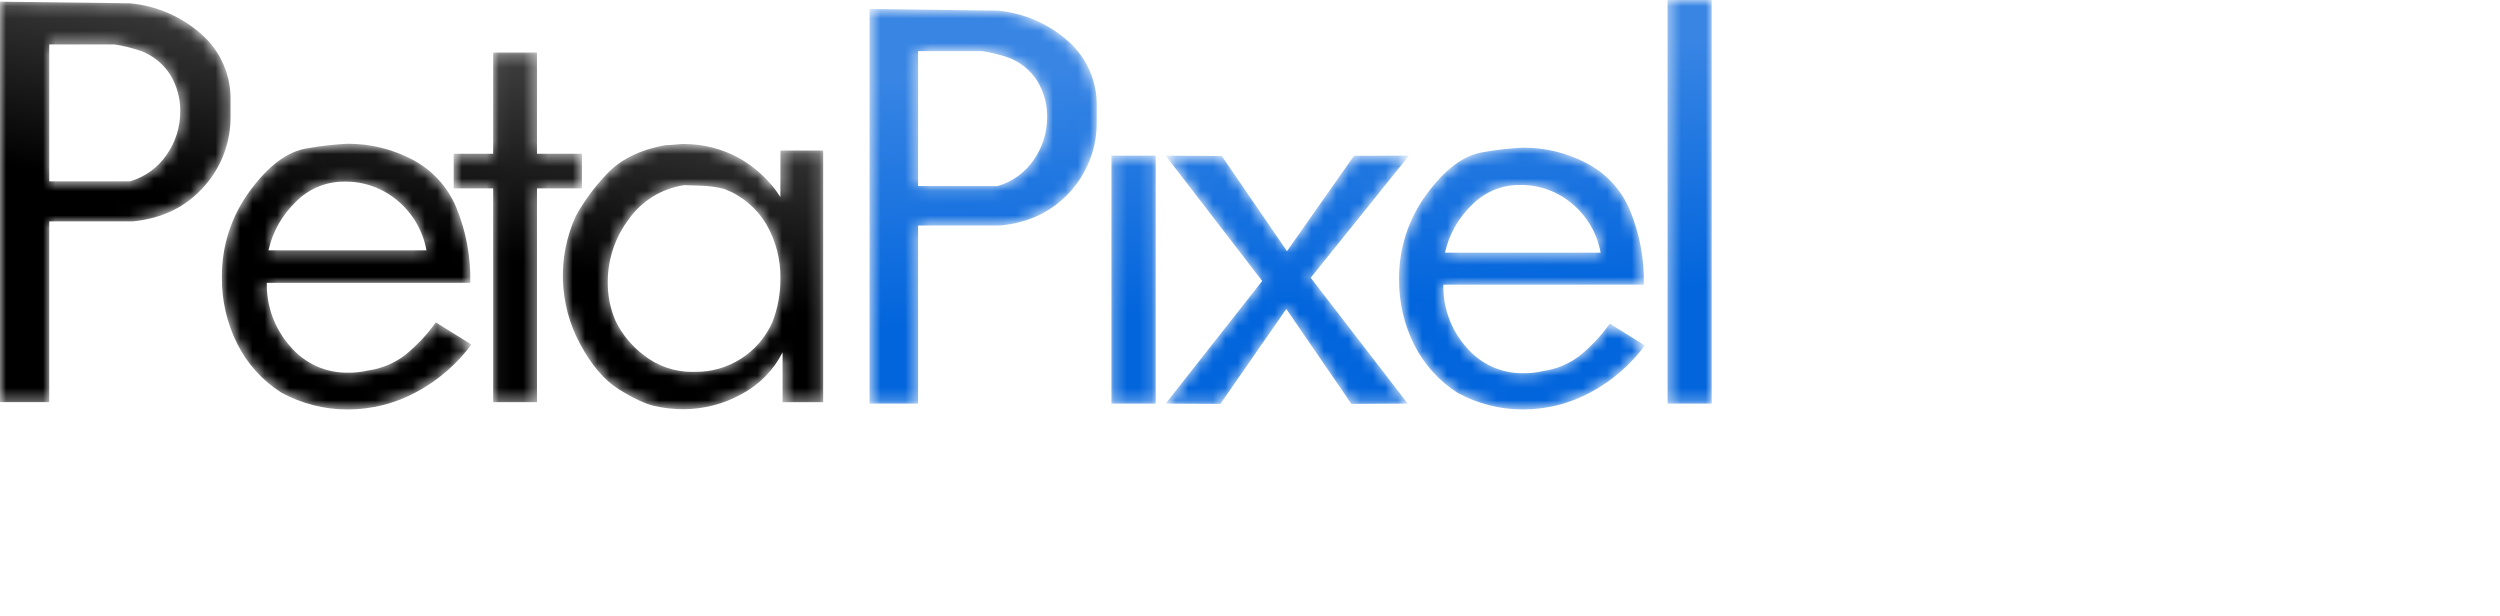
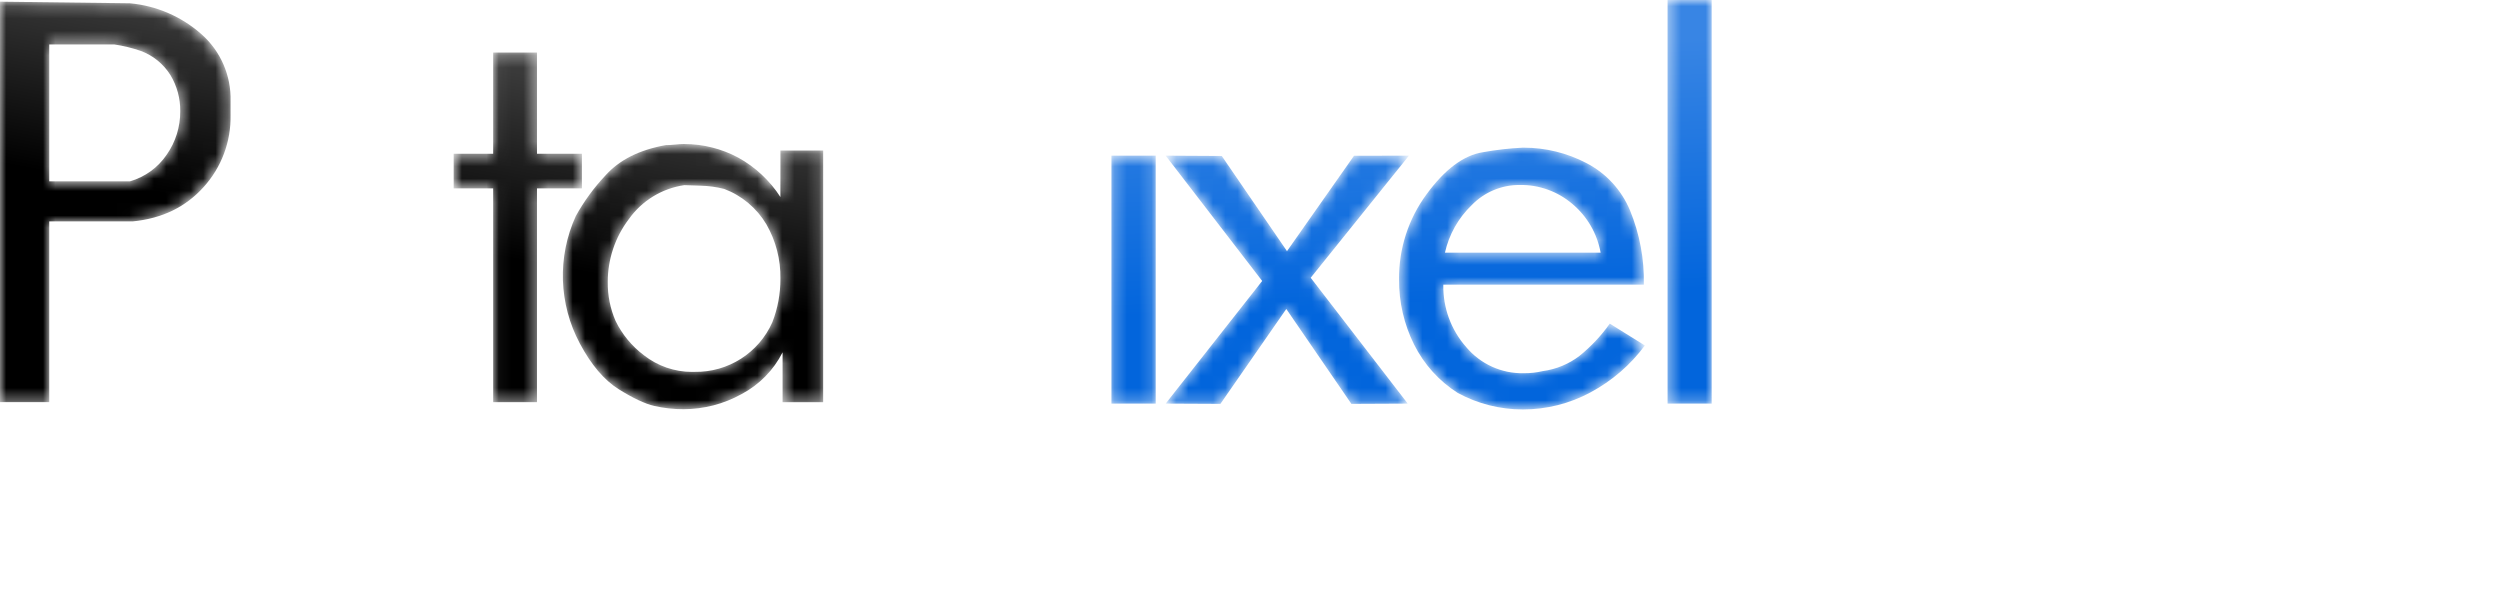
<svg xmlns="http://www.w3.org/2000/svg" width="203" height="50" viewBox="0 0 203 50" fill="none">
  <g clip-path="url(#clip0_347_858)">
    <mask id="mask0_347_858" style="mask-type:luminance" maskUnits="userSpaceOnUse" x="135" y="0" width="4" height="33">
      <path d="M135.406 32.773H139L139 0H135.406L135.406 32.773Z" fill="white" />
    </mask>
    <g mask="url(#mask0_347_858)">
      <path d="M135.406 32.773H139V-6.86646e-05H135.406V32.773Z" fill="url(#paint0_linear_347_858)" />
    </g>
    <mask id="mask1_347_858" style="mask-type:luminance" maskUnits="userSpaceOnUse" x="113" y="11" width="21" height="23">
      <path d="M123.65 11.989C122.568 12.043 121.491 12.166 120.424 12.358C118.851 12.603 117.321 13.743 115.835 15.778C114.36 17.776 113.577 20.2 113.605 22.683C113.588 24.515 114.004 26.325 114.818 27.966C115.621 29.577 116.848 30.939 118.367 31.906C119.988 32.787 121.804 33.249 123.65 33.248C125.569 33.252 127.459 32.775 129.148 31.862C130.885 30.935 132.393 29.634 133.565 28.052L130.715 26.279C130.019 27.261 129.19 28.142 128.254 28.899C127.385 29.562 126.358 29.988 125.274 30.133C124.765 30.253 124.243 30.311 123.72 30.305C121.924 30.34 120.208 29.559 119.054 28.183C117.823 26.786 117.16 24.979 117.198 23.116H133.479C133.525 21.047 133.142 18.991 132.354 17.077C131.663 15.425 130.414 14.069 128.825 13.245C127.248 12.42 125.495 11.989 123.717 11.989C123.695 11.989 123.672 11.989 123.65 11.989ZM127.676 16.558C128.881 17.57 129.693 18.971 129.971 20.519H117.328C117.661 19.041 118.422 17.694 119.514 16.644C120.533 15.6 121.931 15.014 123.39 15.02C124.958 14.993 126.483 15.54 127.676 16.558Z" fill="white" />
    </mask>
    <g mask="url(#mask1_347_858)">
      <path d="M123.65 11.989C122.568 12.043 121.491 12.166 120.424 12.358C118.851 12.603 117.321 13.743 115.835 15.778C114.36 17.776 113.577 20.2 113.605 22.683C113.588 24.515 114.004 26.325 114.818 27.966C115.621 29.577 116.848 30.939 118.367 31.906C119.988 32.787 121.804 33.249 123.65 33.248C125.569 33.252 127.459 32.775 129.148 31.862C130.885 30.935 132.393 29.634 133.565 28.052L130.715 26.279C130.019 27.261 129.19 28.142 128.254 28.899C127.385 29.562 126.358 29.988 125.274 30.133C124.765 30.253 124.243 30.311 123.72 30.305C121.924 30.34 120.208 29.559 119.054 28.183C117.823 26.786 117.16 24.979 117.198 23.116H133.479C133.525 21.047 133.142 18.991 132.354 17.077C131.663 15.425 130.414 14.069 128.825 13.245C127.248 12.42 125.495 11.989 123.717 11.989C123.695 11.989 123.672 11.989 123.65 11.989ZM127.676 16.558C128.881 17.57 129.693 18.971 129.971 20.519H117.328C117.661 19.041 118.422 17.694 119.514 16.644C120.533 15.6 121.931 15.014 123.39 15.02C124.958 14.993 126.483 15.54 127.676 16.558Z" fill="url(#paint1_linear_347_858)" />
    </g>
    <mask id="mask2_347_858" style="mask-type:luminance" maskUnits="userSpaceOnUse" x="94" y="12" width="21" height="21">
      <path d="M109.946 12.647L104.503 20.393L99.208 12.665L94.651 12.639L102.489 22.814L94.651 32.773L99.097 32.795L104.446 25.089L109.733 32.795L114.309 32.773L106.429 22.555L114.406 12.639L109.946 12.647Z" fill="white" />
    </mask>
    <g mask="url(#mask2_347_858)">
      <path d="M109.946 12.647L104.503 20.393L99.208 12.665L94.651 12.639L102.489 22.814L94.651 32.773L99.097 32.795L104.446 25.089L109.733 32.795L114.309 32.773L106.429 22.555L114.406 12.639L109.946 12.647Z" fill="url(#paint2_linear_347_858)" />
    </g>
    <mask id="mask3_347_858" style="mask-type:luminance" maskUnits="userSpaceOnUse" x="90" y="12" width="4" height="21">
      <path d="M90.249 32.773H93.843V12.639H90.249V32.773Z" fill="white" />
    </mask>
    <g mask="url(#mask3_347_858)">
      <path d="M90.249 32.773H93.843V12.639H90.249V32.773Z" fill="url(#paint3_linear_347_858)" />
    </g>
    <mask id="mask4_347_858" style="mask-type:luminance" maskUnits="userSpaceOnUse" x="70" y="0" width="20" height="33">
      <path d="M70.608 32.773H74.548V18.311H81.24C83.571 18.081 85.456 17.166 86.895 15.569C88.325 13.993 89.098 11.93 89.054 9.803V8.679C89.108 6.646 88.26 4.693 86.737 3.345C85.139 1.926 83.128 1.055 81 0.862L70.608 0.732V32.773ZM74.548 4.152H79.744C80.466 4.26 81.176 4.434 81.866 4.67C82.854 5.035 83.692 5.718 84.249 6.611C84.771 7.483 85.041 8.484 85.028 9.501C85.035 10.742 84.657 11.955 83.945 12.973C83.244 14.007 82.202 14.762 81.001 15.107H74.548V4.152Z" fill="white" />
    </mask>
    <g mask="url(#mask4_347_858)">
-       <path d="M70.608 32.773H74.548V18.311H81.24C83.571 18.081 85.456 17.166 86.895 15.569C88.325 13.993 89.098 11.93 89.054 9.803V8.679C89.108 6.646 88.26 4.693 86.737 3.345C85.139 1.926 83.128 1.055 81 0.862L70.608 0.732V32.773ZM74.548 4.152H79.744C80.466 4.26 81.176 4.434 81.866 4.67C82.854 5.035 83.692 5.718 84.249 6.611C84.771 7.483 85.041 8.484 85.028 9.501C85.035 10.742 84.657 11.955 83.945 12.973C83.244 14.007 82.202 14.762 81.001 15.107H74.548V4.152Z" fill="url(#paint4_linear_347_858)" />
-     </g>
+       </g>
    <mask id="mask5_347_858" style="mask-type:luminance" maskUnits="userSpaceOnUse" x="45" y="11" width="22" height="23">
      <path d="M55.454 11.695C55.308 11.695 55.097 11.71 54.82 11.739C54.566 11.767 54.31 11.782 54.054 11.783C51.926 12.165 50.301 12.98 49.179 14.227C48.233 15.229 47.418 16.345 46.752 17.55C45.243 20.863 45.367 24.69 47.087 27.899C48.01 29.631 49.058 30.864 50.229 31.598C51.4 32.332 52.367 32.787 53.129 32.963C53.908 33.141 54.704 33.23 55.502 33.227C57.148 33.226 58.766 32.806 60.205 32.007C61.644 31.25 62.811 30.064 63.545 28.613V32.656H66.841L66.842 12.221H63.37V16C62.51 14.663 61.33 13.56 59.937 12.794C58.589 12.072 57.084 11.694 55.556 11.694C55.522 11.694 55.488 11.695 55.454 11.695ZM52.285 28.846C51.309 28.113 50.521 27.158 49.985 26.061C49.553 25.064 49.337 23.987 49.35 22.9C49.346 21.058 49.946 19.265 51.059 17.797C52.121 16.297 53.752 15.298 55.571 15.034C55.687 15.034 56.125 15.049 56.885 15.079C57.535 15.093 58.182 15.182 58.813 15.344C60.244 15.888 61.448 16.9 62.231 18.216C63.003 19.559 63.396 21.087 63.37 22.636C63.375 23.846 63.151 25.046 62.712 26.172C61.606 28.657 59.123 30.24 56.404 30.194C56.334 30.196 56.265 30.198 56.195 30.198C54.779 30.198 53.402 29.723 52.285 28.846Z" fill="white" />
    </mask>
    <g mask="url(#mask5_347_858)">
      <path d="M55.454 11.695C55.308 11.695 55.097 11.71 54.82 11.739C54.566 11.767 54.31 11.782 54.054 11.783C51.926 12.165 50.301 12.98 49.179 14.227C48.233 15.229 47.418 16.345 46.752 17.55C45.243 20.863 45.367 24.69 47.087 27.899C48.01 29.631 49.058 30.864 50.229 31.598C51.4 32.332 52.367 32.787 53.129 32.963C53.908 33.141 54.704 33.23 55.502 33.227C57.148 33.226 58.766 32.806 60.205 32.007C61.644 31.25 62.811 30.064 63.545 28.613V32.656H66.841L66.842 12.221H63.37V16C62.51 14.663 61.33 13.56 59.937 12.794C58.589 12.072 57.084 11.694 55.556 11.694C55.522 11.694 55.488 11.695 55.454 11.695ZM52.285 28.846C51.309 28.113 50.521 27.158 49.985 26.061C49.553 25.064 49.337 23.987 49.35 22.9C49.346 21.058 49.946 19.265 51.059 17.797C52.121 16.297 53.752 15.298 55.571 15.034C55.687 15.034 56.125 15.049 56.885 15.079C57.535 15.093 58.182 15.182 58.813 15.344C60.244 15.888 61.448 16.9 62.231 18.216C63.003 19.559 63.396 21.087 63.37 22.636C63.375 23.846 63.151 25.046 62.712 26.172C61.606 28.657 59.123 30.24 56.404 30.194C56.334 30.196 56.265 30.198 56.195 30.198C54.779 30.198 53.402 29.723 52.285 28.846Z" fill="url(#paint5_linear_347_858)" />
    </g>
    <mask id="mask6_347_858" style="mask-type:luminance" maskUnits="userSpaceOnUse" x="36" y="4" width="12" height="29">
      <path d="M40.045 4.267V12.485H36.837V15.297H40.045V32.656H43.605V15.297H47.252V12.485H43.605V4.267H40.045Z" fill="white" />
    </mask>
    <g mask="url(#mask6_347_858)">
      <path d="M40.045 4.267V12.485H36.837V15.297H40.045V32.656H43.605V15.297H47.252V12.485H43.605V4.267H40.045Z" fill="url(#paint6_linear_347_858)" />
    </g>
    <mask id="mask7_347_858" style="mask-type:luminance" maskUnits="userSpaceOnUse" x="18" y="11" width="21" height="23">
      <path d="M28.213 11.673C27.115 11.727 26.021 11.852 24.939 12.045C23.342 12.294 21.789 13.451 20.281 15.517C18.784 17.545 17.989 20.005 18.017 22.526C18 24.385 18.422 26.223 19.248 27.888C20.064 29.524 21.309 30.906 22.852 31.887C24.497 32.782 26.34 33.25 28.213 33.249H28.242C30.181 33.248 32.089 32.765 33.795 31.843C35.557 30.902 37.088 29.581 38.277 27.976L35.385 26.175C34.678 27.171 33.838 28.067 32.887 28.834C32.005 29.508 30.963 29.94 29.862 30.087C29.346 30.209 28.816 30.268 28.285 30.262C26.462 30.298 24.722 29.506 23.55 28.109C22.3 26.691 21.628 24.857 21.666 22.967H38.189C38.235 20.866 37.846 18.779 37.046 16.837C36.346 15.16 35.078 13.784 33.465 12.947C31.865 12.11 30.086 11.673 28.281 11.673C28.258 11.673 28.236 11.673 28.213 11.673ZM32.3 16.308C33.523 17.335 34.347 18.758 34.63 20.329H21.797C22.135 18.829 22.907 17.461 24.016 16.395C25.05 15.336 26.469 14.742 27.95 14.748C29.541 14.72 31.089 15.275 32.3 16.308Z" fill="white" />
    </mask>
    <g mask="url(#mask7_347_858)">
-       <path d="M28.213 11.673C27.115 11.727 26.021 11.852 24.939 12.045C23.342 12.294 21.789 13.451 20.281 15.517C18.784 17.545 17.989 20.005 18.017 22.526C18 24.385 18.422 26.223 19.248 27.888C20.064 29.524 21.309 30.906 22.852 31.887C24.497 32.782 26.34 33.25 28.213 33.249H28.242C30.181 33.248 32.089 32.765 33.795 31.843C35.557 30.902 37.088 29.581 38.277 27.976L35.385 26.175C34.678 27.171 33.838 28.067 32.887 28.834C32.005 29.508 30.963 29.94 29.862 30.087C29.346 30.209 28.816 30.268 28.285 30.262C26.462 30.298 24.722 29.506 23.55 28.109C22.3 26.691 21.628 24.857 21.666 22.967H38.189C38.235 20.866 37.846 18.779 37.046 16.837C36.346 15.16 35.078 13.784 33.465 12.947C31.865 12.11 30.086 11.673 28.281 11.673C28.258 11.673 28.236 11.673 28.213 11.673ZM32.3 16.308C33.523 17.335 34.347 18.758 34.63 20.329H21.797C22.135 18.829 22.907 17.461 24.016 16.395C25.05 15.336 26.469 14.742 27.95 14.748C29.541 14.72 31.089 15.275 32.3 16.308Z" fill="url(#paint7_linear_347_858)" />
-     </g>
+       </g>
    <mask id="mask8_347_858" style="mask-type:luminance" maskUnits="userSpaceOnUse" x="0" y="0" width="19" height="33">
      <path d="M0 32.655H3.999V17.977H10.789C13.155 17.743 15.069 16.816 16.53 15.194C17.982 13.596 18.766 11.501 18.721 9.342V8.202C18.777 6.138 17.916 4.156 16.371 2.788C14.749 1.347 12.708 0.463 10.547 0.267L0 0.135L0 32.655ZM3.999 3.608H9.272C10.005 3.717 10.726 3.893 11.426 4.133C12.428 4.503 13.278 5.196 13.843 6.102C14.374 6.988 14.648 8.003 14.636 9.035C14.643 10.295 14.259 11.527 13.537 12.559C12.825 13.609 11.767 14.376 10.547 14.726H3.999V3.608Z" fill="white" />
    </mask>
    <g mask="url(#mask8_347_858)">
      <path d="M0 32.655H3.999V17.977H10.789C13.155 17.743 15.069 16.816 16.53 15.194C17.982 13.596 18.766 11.501 18.721 9.342V8.202C18.777 6.138 17.916 4.156 16.371 2.788C14.749 1.347 12.708 0.463 10.547 0.267L0 0.135L0 32.655ZM3.999 3.608H9.272C10.005 3.717 10.726 3.893 11.426 4.133C12.428 4.503 13.278 5.196 13.843 6.102C14.374 6.988 14.648 8.003 14.636 9.035C14.643 10.295 14.259 11.527 13.537 12.559C12.825 13.609 11.767 14.376 10.547 14.726H3.999V3.608Z" fill="url(#paint8_linear_347_858)" />
    </g>
  </g>
  <defs>
    <linearGradient id="paint0_linear_347_858" x1="137.574" y1="23.503" x2="136.585" y2="3.224" gradientUnits="userSpaceOnUse">
      <stop stop-color="#0265DC" />
      <stop offset="1" stop-color="#3885E4" />
    </linearGradient>
    <linearGradient id="paint1_linear_347_858" x1="123.614" y1="24.184" x2="122.625" y2="3.905" gradientUnits="userSpaceOnUse">
      <stop stop-color="#0265DC" />
      <stop offset="1" stop-color="#3885E4" />
    </linearGradient>
    <linearGradient id="paint2_linear_347_858" x1="104.646" y1="25.109" x2="103.657" y2="4.83" gradientUnits="userSpaceOnUse">
      <stop stop-color="#0265DC" />
      <stop offset="1" stop-color="#3885E4" />
    </linearGradient>
    <linearGradient id="paint3_linear_347_858" x1="92.191" y1="25.671" x2="91.195" y2="5.261" gradientUnits="userSpaceOnUse">
      <stop stop-color="#0265DC" />
      <stop offset="1" stop-color="#3885E4" />
    </linearGradient>
    <linearGradient id="paint4_linear_347_858" x1="80.113" y1="26.306" x2="79.124" y2="6.027" gradientUnits="userSpaceOnUse">
      <stop stop-color="#0265DC" />
      <stop offset="1" stop-color="#3885E4" />
    </linearGradient>
    <linearGradient id="paint5_linear_347_858" x1="56.852" y1="23.869" x2="62.348" y2="-5.588" gradientUnits="userSpaceOnUse">
      <stop />
      <stop offset="0.5" stop-color="#3A3A3A" />
      <stop offset="1" stop-color="#3A3A3A" />
    </linearGradient>
    <linearGradient id="paint6_linear_347_858" x1="40.744" y1="20.864" x2="46.239" y2="-8.593" gradientUnits="userSpaceOnUse">
      <stop />
      <stop offset="0.5" stop-color="#3A3A3A" />
      <stop offset="1" stop-color="#3A3A3A" />
    </linearGradient>
    <linearGradient id="paint7_linear_347_858" x1="29.253" y1="18.72" x2="34.749" y2="-10.737" gradientUnits="userSpaceOnUse">
      <stop />
      <stop offset="0.5" stop-color="#3A3A3A" />
      <stop offset="1" stop-color="#3A3A3A" />
    </linearGradient>
    <linearGradient id="paint8_linear_347_858" x1="7.596" y1="14.68" x2="13.092" y2="-14.777" gradientUnits="userSpaceOnUse">
      <stop />
      <stop offset="0.5" stop-color="#3A3A3A" />
      <stop offset="1" stop-color="#3A3A3A" />
    </linearGradient>
    <clipPath id="clip0_347_858">
      <rect width="139" height="34" fill="white" />
    </clipPath>
  </defs>
</svg>